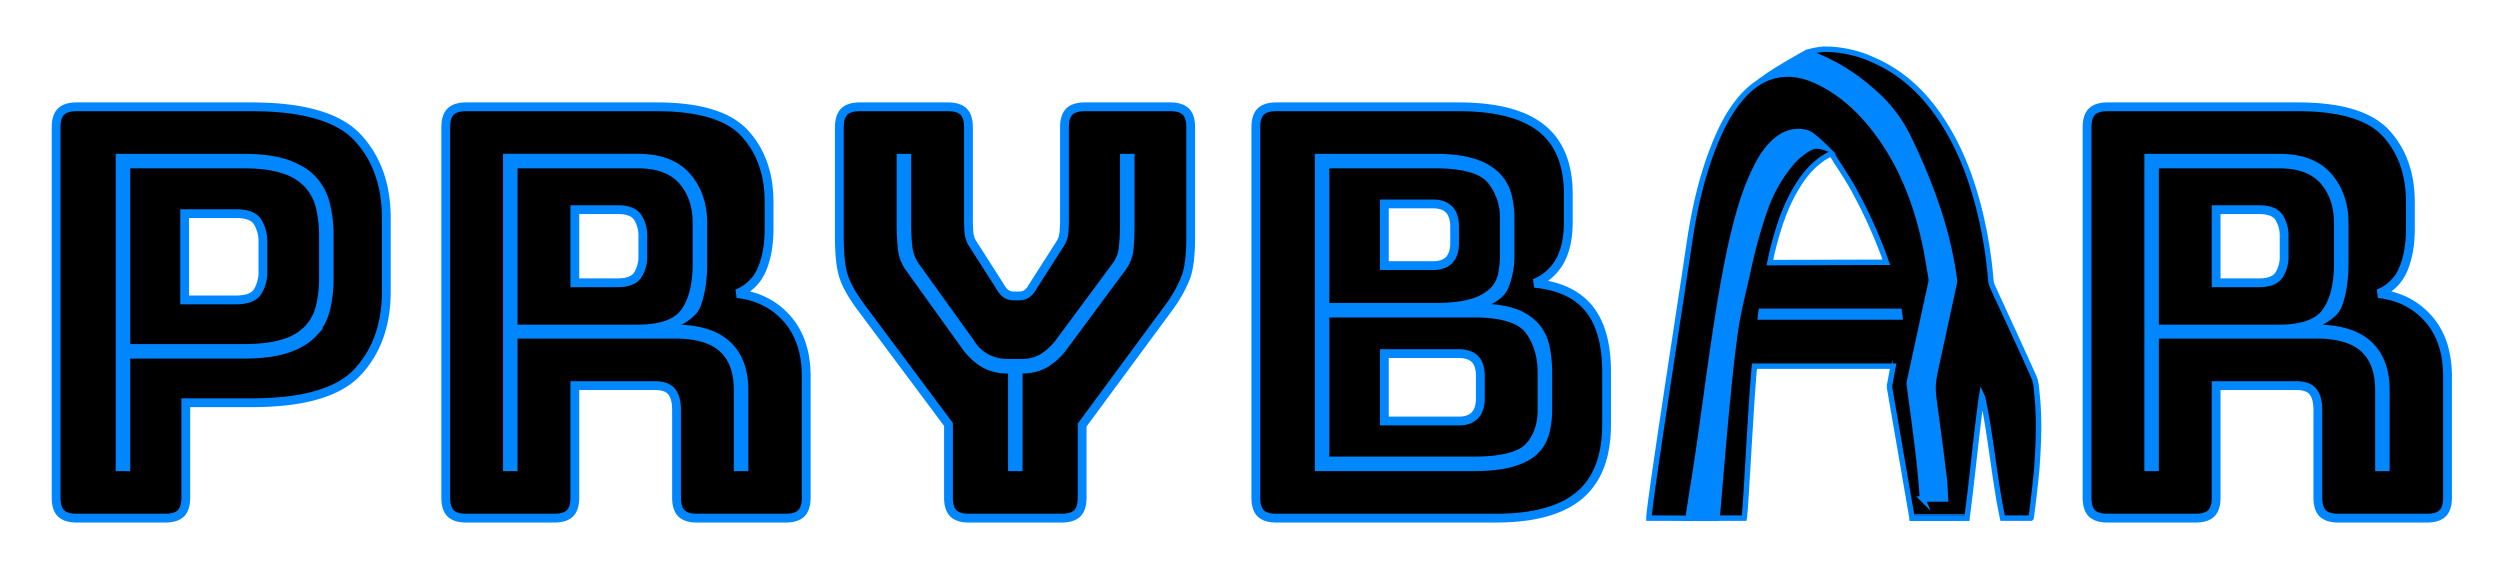
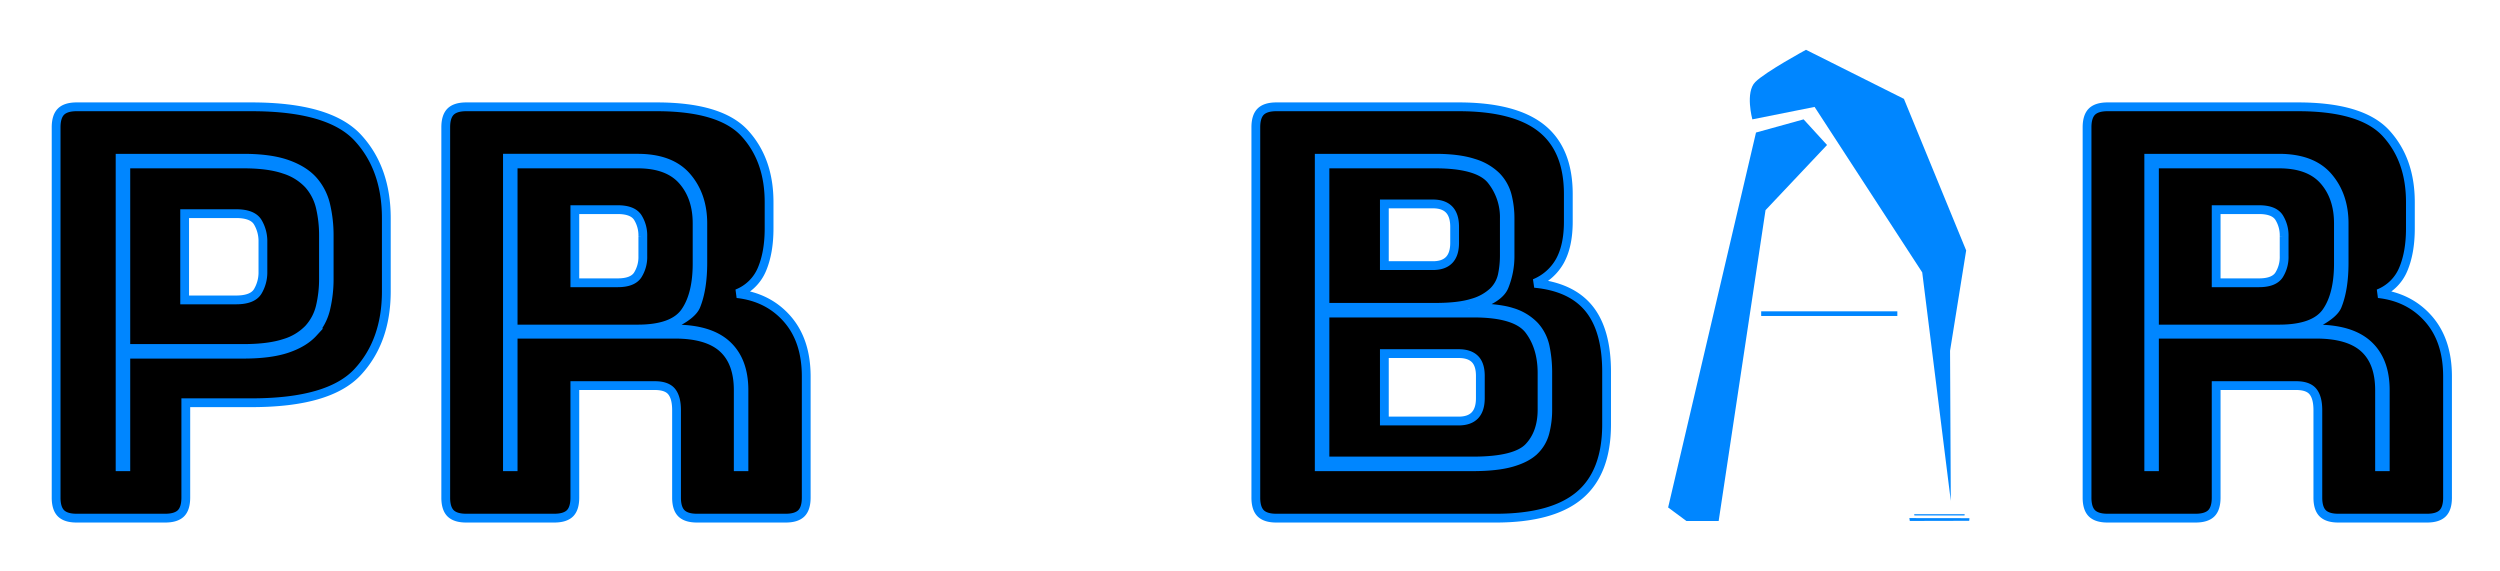
<svg xmlns="http://www.w3.org/2000/svg" id="Layer_1" data-name="Layer 1" viewBox="0 0 1138 260">
  <defs>
    <style>.cls-1{fill:#3770b8;stroke:#3770b8;}.cls-1,.cls-4,.cls-5{stroke-miterlimit:10;stroke-width:2.477px;}.cls-2{fill:#0086ff;}.cls-3,.cls-4,.cls-5{stroke:#0086ff;}.cls-3{stroke-width:4px;}.cls-4{fill:none;}</style>
  </defs>
  <title>prybar 2</title>
-   <rect class="cls-1" x="804.69" y="135.714" width="63.157" height="2.6" />
  <polygon class="cls-2" points="767.667 237.167 782.333 237.167 803.667 95.667 831.667 66 821 54.333 799.333 60.333 759.333 231 767.667 237.167" />
-   <path class="cls-2" d="M888,228l-.333-68.333L895,114,866.667,45,822.083,22.667s-18.417,10-23.083,14.667-1.333,17-1.333,17L826,48.667,875,124l-11.333,52,9,54.667Z" />
+   <path class="cls-2" d="M888,228l-.333-68.333L895,114,866.667,45,822.083,22.667s-18.417,10-23.083,14.667-1.333,17-1.333,17L826,48.667,875,124Z" />
  <path class="cls-3" d="M75.214,235.86H34.907q-4.943,0-7.153-2.213T25.547,226.5V57.987q0-4.943,2.207-7.153c1.469-1.469,3.858-2.213,7.153-2.213H114.48q35.364,0,48.373,14.046t13,36.667V132.62q0,22.62-13,36.667t-48.373,14.04H84.574V226.5q0,4.943-2.207,7.147T75.214,235.86Zm35.627-74.633q12.226,0,19.893-2.6t11.833-7.153a24.557,24.557,0,0,0,5.72-10.92,58.451,58.451,0,0,0,1.56-13.913V107.394a60.094,60.094,0,0,0-1.56-14.04,25.524,25.524,0,0,0-5.72-11.186q-4.163-4.68-11.833-7.407T110.84,72.027H54.667V212.454h2.606V161.227Zm-53.567-2.6v-84H110.84q11.446,0,18.593,2.473a25.427,25.427,0,0,1,11.053,6.887,23.878,23.878,0,0,1,5.333,10.406,56.088,56.088,0,0,1,1.427,13V126.64a54.466,54.466,0,0,1-1.427,12.873,22.919,22.919,0,0,1-5.333,10.14,25.123,25.123,0,0,1-11.053,6.633q-7.156,2.34-18.593,2.34Zm26.78-61.373V136.52H107.46q7.537,0,9.88-3.9a16.841,16.841,0,0,0,2.34-8.84V109.994a16.856,16.856,0,0,0-2.34-8.84q-2.34-3.9-9.88-3.9Z" />
  <path class="cls-3" d="M252.307,235.86H212.26q-4.943,0-7.153-2.213T202.9,226.5V57.987q0-4.943,2.207-7.153c1.469-1.469,3.858-2.213,7.153-2.213h86.6q29.114,0,40.174,12.093t11.053,31.34v11.96q0,10.92-3.253,18.593a20.229,20.229,0,0,1-11.307,11.053q14.04,1.56,22.753,11.44t8.713,26.267V226.5c0,3.3-.744,5.678-2.213,7.147s-3.858,2.213-7.153,2.213H317.32q-4.943,0-7.153-2.213T307.96,226.5V186.707c0-3.809-.744-6.627-2.213-8.447s-4.027-2.733-7.673-2.733H261.667V226.5q0,4.943-2.207,7.147T252.307,235.86ZM233.58,212.454V152.121h73.6q14.82,0,21.84,6.373t7.026,19.113v34.847h2.6V177.607q0-13.514-7.806-20.673t-23.66-7.153l-8.93.969c6.24-1.9,16.47-6.381,18.55-11.5s3.12-11.658,3.12-19.639v-17.94q0-12.743-7.28-21.193t-22.366-8.453H230.98V212.454ZM290.274,74.627q13.786,0,20.413,7.54t6.633,19.506v18.2q0,14.312-5.46,22.106t-21.586,7.8H233.58V74.627ZM261.667,95.434V128.72h19.506q6.757,0,9.1-3.513a15.364,15.364,0,0,0,2.34-8.713v-8.84a15.378,15.378,0,0,0-2.34-8.713q-2.34-3.51-9.1-3.507Z" />
-   <path class="cls-3" d="M483.233,235.86H441.106q-4.943,0-7.153-2.213t-2.207-7.147V193.213L391.96,139.9q-5.986-8.054-7.933-14.04t-1.953-17.946V57.987q0-4.943,2.213-7.153c1.469-1.469,3.858-2.213,7.153-2.213h40.047c3.289,0,5.678.744,7.153,2.213s2.207,3.858,2.207,7.153v42.647q0,2.6.26,5.46a11.108,11.108,0,0,0,2.08,5.46l11.966,18.726a10.186,10.186,0,0,0,2.727,3.38,5.786,5.786,0,0,0,3.513,1.04h2.6a5.78,5.78,0,0,0,3.507-1.04,10.268,10.268,0,0,0,2.733-3.38l11.96-18.726a11.177,11.177,0,0,0,2.086-5.46c.169-1.9.26-3.725.26-5.46V57.987q0-4.943,2.207-7.153c1.469-1.469,3.858-2.213,7.153-2.213h38.747c3.289,0,5.678.744,7.153,2.213s2.207,3.858,2.207,7.153v49.927q0,11.963-2.08,17.946a59.061,59.061,0,0,1-7.8,14.04L492.6,193.473V226.5c0,3.3-.744,5.678-2.213,7.147S486.529,235.86,483.233,235.86Zm-17.94-67.873a20.852,20.852,0,0,0,10.533-2.6,28.872,28.872,0,0,0,8.713-8.32l26-35.113a17.3,17.3,0,0,0,3.513-9.227q.39-5.07.387-10.793V72.027h-2.6v29.907a103.865,103.865,0,0,1-.52,10.533,16.216,16.216,0,0,1-3.12,8.447l-26.007,35.113a26.966,26.966,0,0,1-7.927,7.147,18.358,18.358,0,0,1-8.973,2.213h-7.02a20.573,20.573,0,0,1-8.846-2.08,19.32,19.32,0,0,1-7.8-7.28L416.4,120.914a19.1,19.1,0,0,1-3.12-8.707,96.369,96.369,0,0,1-.52-10.273V72.027h-2.6v29.907a108.572,108.572,0,0,0,.52,10.92,18.115,18.115,0,0,0,3.38,9.1l25.226,35.113a28.735,28.735,0,0,0,8.713,8.32,20.3,20.3,0,0,0,10.273,2.6h2.6v44.467h2.6V167.987Z" />
  <path class="cls-3" d="M680.873,235.86h-99.86q-4.943,0-7.153-2.213t-2.207-7.147V57.987q0-4.943,2.207-7.153c1.469-1.469,3.858-2.213,7.153-2.213h82.954q25.486,0,37.713,9.753T713.9,88.407v12.486q0,10.92-3.773,17.813a23.226,23.226,0,0,1-11.573,10.273q16.643,1.56,24.706,11.44t8.06,28.867v23.926q0,21.84-12.347,32.247Q706.61,235.863,680.873,235.86Zm-80.36-23.406h69.959q10.92,0,17.68-1.947t10.273-5.333a17.489,17.489,0,0,0,4.813-8.193,40.369,40.369,0,0,0,1.3-10.533v-16.64a57.144,57.144,0,0,0-1.173-11.96,20.186,20.186,0,0,0-4.813-9.493,23.549,23.549,0,0,0-10.4-6.24C683.642,140.638,676.1,140,669,140c7.449-1.9,13.82-5.124,15.646-9.46a36.6,36.6,0,0,0,2.727-14.306V99.594a41.916,41.916,0,0,0-1.3-10.666,19.6,19.6,0,0,0-4.94-8.707,24.932,24.932,0,0,0-10.4-5.98q-6.766-2.213-17.426-2.213H600.513ZM653.306,74.627q19.5,0,25.486,7.28a26.976,26.976,0,0,1,5.98,17.686v16.64a43.3,43.3,0,0,1-.907,8.973,14.853,14.853,0,0,1-4.166,7.54,22.785,22.785,0,0,1-9.487,5.2q-6.249,1.959-16.906,1.953H603.12V74.627ZM670.733,142.5q19.5,0,25.353,7.8t5.853,19.506v16.64q0,10.666-5.986,17.039t-25.48,6.367H603.12V142.5ZM630.16,92.833v28.08h22.106q4.934,0,7.413-2.6t2.467-7.8v-7.28q0-5.2-2.467-7.8t-7.413-2.6Zm0,68.133v30.687h33.807q4.943,0,7.413-2.6t2.473-7.806v-10.14q0-5.2-2.473-7.673t-7.413-2.467Z" />
  <path class="cls-3" d="M999.433,235.86H959.386q-4.943,0-7.153-2.213t-2.207-7.147V57.987q0-4.943,2.207-7.153c1.469-1.469,3.858-2.213,7.153-2.213h86.6q29.114,0,40.174,12.093t11.053,31.34v11.96q0,10.92-3.253,18.593a20.229,20.229,0,0,1-11.307,11.053q14.04,1.56,22.753,11.44t8.713,26.267V226.5c0,3.3-.744,5.678-2.213,7.147s-3.858,2.213-7.153,2.213h-40.307q-4.943,0-7.153-2.213t-2.207-7.147V186.707c0-3.809-.744-6.627-2.213-8.447s-4.027-2.733-7.673-2.733h-36.407V226.5q0,4.943-2.207,7.147T999.433,235.86Zm-18.726-23.406V152.121h73.6q14.82,0,21.84,6.373t7.026,19.113v34.847h2.6V177.607q0-13.514-7.806-20.673t-23.66-7.153L1044.875,151c6.24-1.9,16.971-6.631,19.051-11.747s3.12-11.658,3.12-19.639v-17.94q0-12.743-7.28-21.193T1037.4,72.027H978.107V212.454ZM1037.4,74.627q13.786,0,20.413,7.54t6.633,19.506v18.2q0,14.312-5.46,22.106t-21.586,7.8H980.707V74.627Zm-28.607,20.806V128.72H1028.3q6.757,0,9.1-3.513a15.364,15.364,0,0,0,2.34-8.713v-8.84a15.378,15.378,0,0,0-2.34-8.713q-2.34-3.51-9.1-3.507Z" />
-   <polygon class="cls-4" points="875.833 141.714 797.24 141.714 797.24 144.314 874.833 144.5 875.833 141.714" />
-   <path class="cls-5" d="M927.242,179.425c-.278-2.661-.387-5.513-1.445-7.889-6.149-13.8-12.565-27.481-18.856-41.218a8.6,8.6,0,0,1-.7-2.762,204.428,204.428,0,0,0-4.263-27.9c-3.951-17.253-9.913-33.666-20.286-48.214-7.576-10.623-17.045-19.005-29.114-24.218a53.122,53.122,0,0,0-22.69-4.816,42.531,42.531,0,0,0-6.724,1.247c0,.223.006.446.006.67a16.451,16.451,0,0,1,2.24.511,88.034,88.034,0,0,1,26.85,16.576A63.441,63.441,0,0,1,868.028,61.27,263.1,263.1,0,0,1,881.4,93.035a180,180,0,0,1,8.214,33.99,5.952,5.952,0,0,1-.082,1.991q-3.764,17.5-7.582,34.988c-2.54,11.6-2.506,11.588-.883,23.464q2.068,15.131,3.912,30.292c.375,3.074.4,6.19.6,9.4l-10.355,0a2.8,2.8,0,0,1-.148-.455c-1.1-17.178-3.649-34.19-5.892-51.238a6.854,6.854,0,0,1,.13-2.273q4.807-22.222,9.641-44.438A7.758,7.758,0,0,0,879,126.29c-.94-5.472-1.757-10.975-2.968-16.388C872,91.839,865.4,74.854,854.16,59.94c-6.851-9.084-14.938-16.782-25.16-22.033-5.034-2.586-10.288-4.318-16.027-4.139-8.375.262-14.784,4.408-20.108,10.478-6.05,6.9-9.944,15.051-13.206,23.527-5.267,13.68-8.456,27.911-10.588,42.355-4.58,31.026-18.463,119.541-18.463,125.733,6.192,0,12.383,0,17.771.081.9-5.762,1.732-11.322,2.642-16.868,5.388-32.862,10.488-82.231,18.53-114.569,2.394-9.633,5.267-19.121,9.711-28.048,2.836-5.694,6.234-10.939,11.785-14.445,4.112-2.6,10.376-2.965,13.8-.309a76.3,76.3,0,0,1,6.407,5.672c-5.34-1.9-7.134-.463-10.593,1.966a25.965,25.965,0,0,0-4.893,4.41,68.268,68.268,0,0,0-12.108,20.864,227.635,227.635,0,0,0-7.927,28.491c-1.735,7.7-3.691,15.354-5.067,23.115-3.882,21.882-8.6,86.78-9.094,89.64h12.383c.707-3.191,3.017-52.15,4.683-69.179h63.124c-.511,2.709-1.025,5.417-1.521,8.129a5.4,5.4,0,0,0-.085,1.853c3.292,18.805,6.948,40.368,10.234,59.181a35.188,35.188,0,0,1,4.057.017h20.9c2.159-15.58,4.278-38.275,6.464-53.852.07-.507.16-1.011.3-1.875a9.813,9.813,0,0,1,.4,1.008c3.561,16.088,5.578,38.62,9.088,54.719h12.885c.266-.08,2.425-18.954,2.733-23.463C927.971,201.408,928.391,190.412,927.242,179.425Zm-120.56-64.647c2.561-10.452,5.75-20.684,11.461-29.936,3.61-5.845,7.972-10.945,14.14-14.275.886-.478,1.436-.532,2.007.381,3.026,4.85,6.288,9.566,9.088,14.544a221.726,221.726,0,0,1,14.648,32.149c.215.579.405,1.165.617,1.745l-52.987.159C806.008,117.958,806.295,116.36,806.682,114.778Zm57.833,26.937c.13.861.233,1.732.333,2.6h-63.48c.118-.865.2-1.736.323-2.6Z" />
  <rect class="cls-2" x="801.69" y="141.714" width="61.976" height="2.119" />
  <polygon class="cls-2" points="896.389 237.067 869.341 237.129 869.141 235.835 896.5 235.875 896.389 237.067" />
  <polygon class="cls-2" points="894.247 234.625 871.417 234.625 871.341 234.069 894.323 234.069 894.247 234.625" />
</svg>